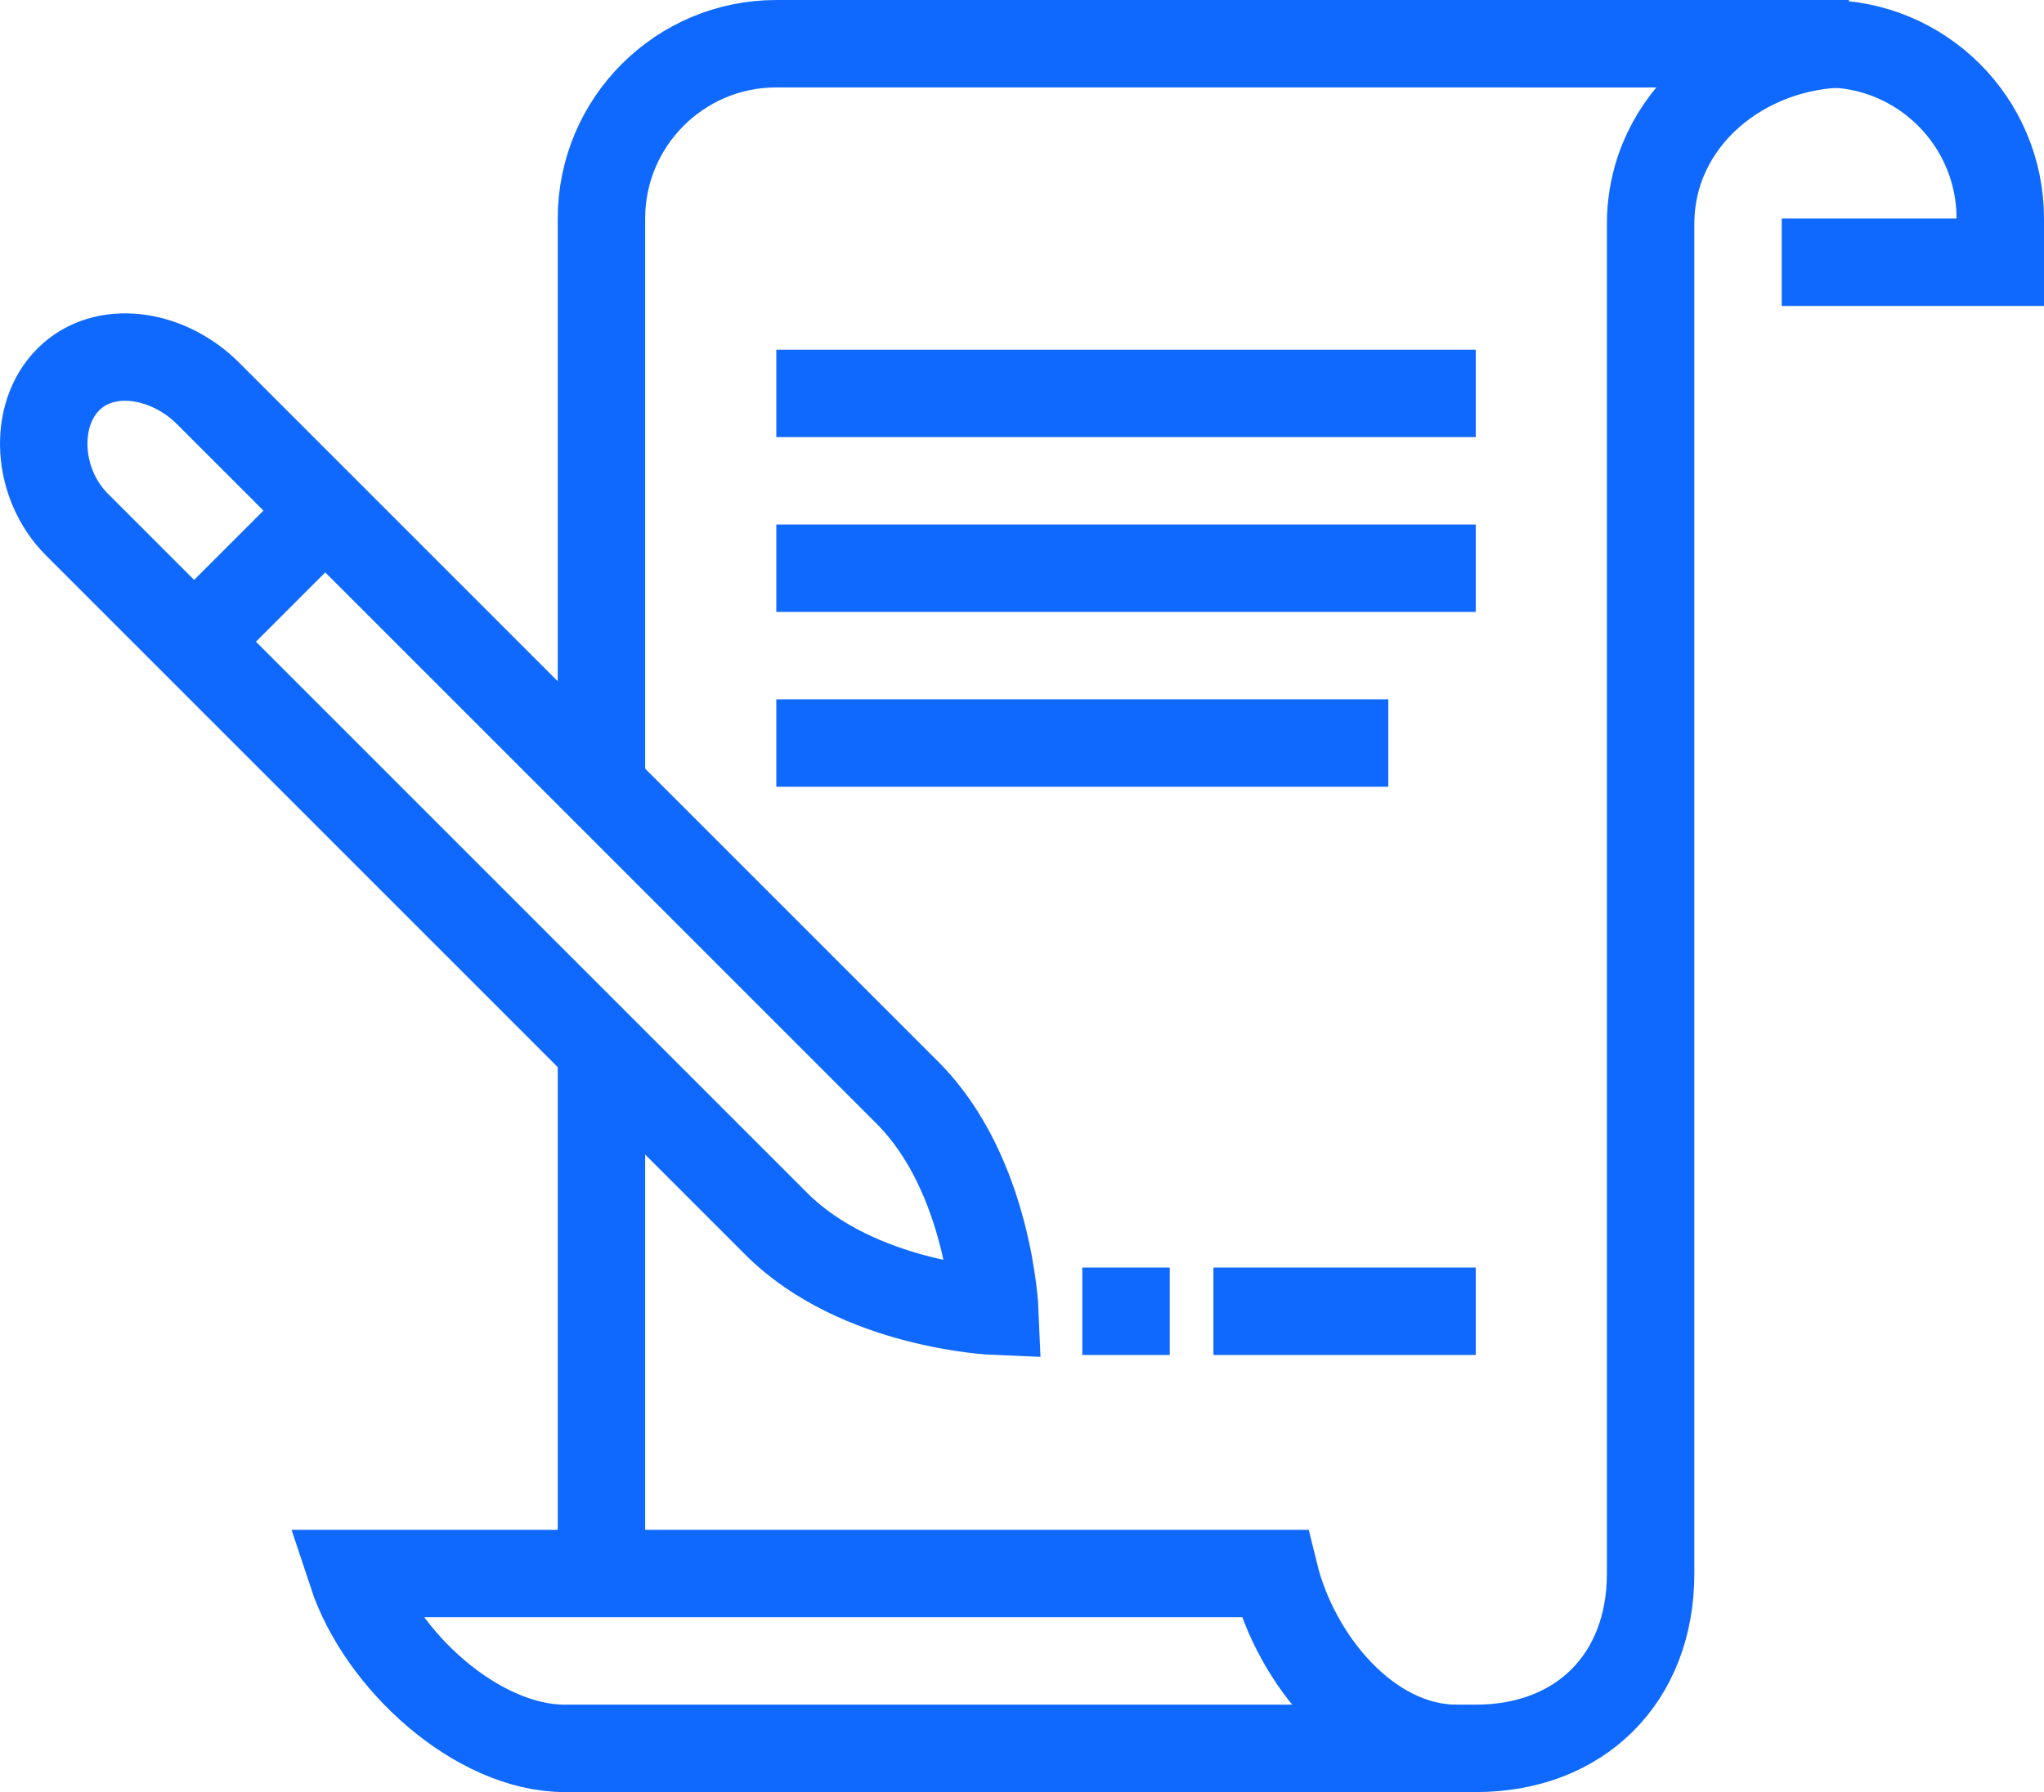
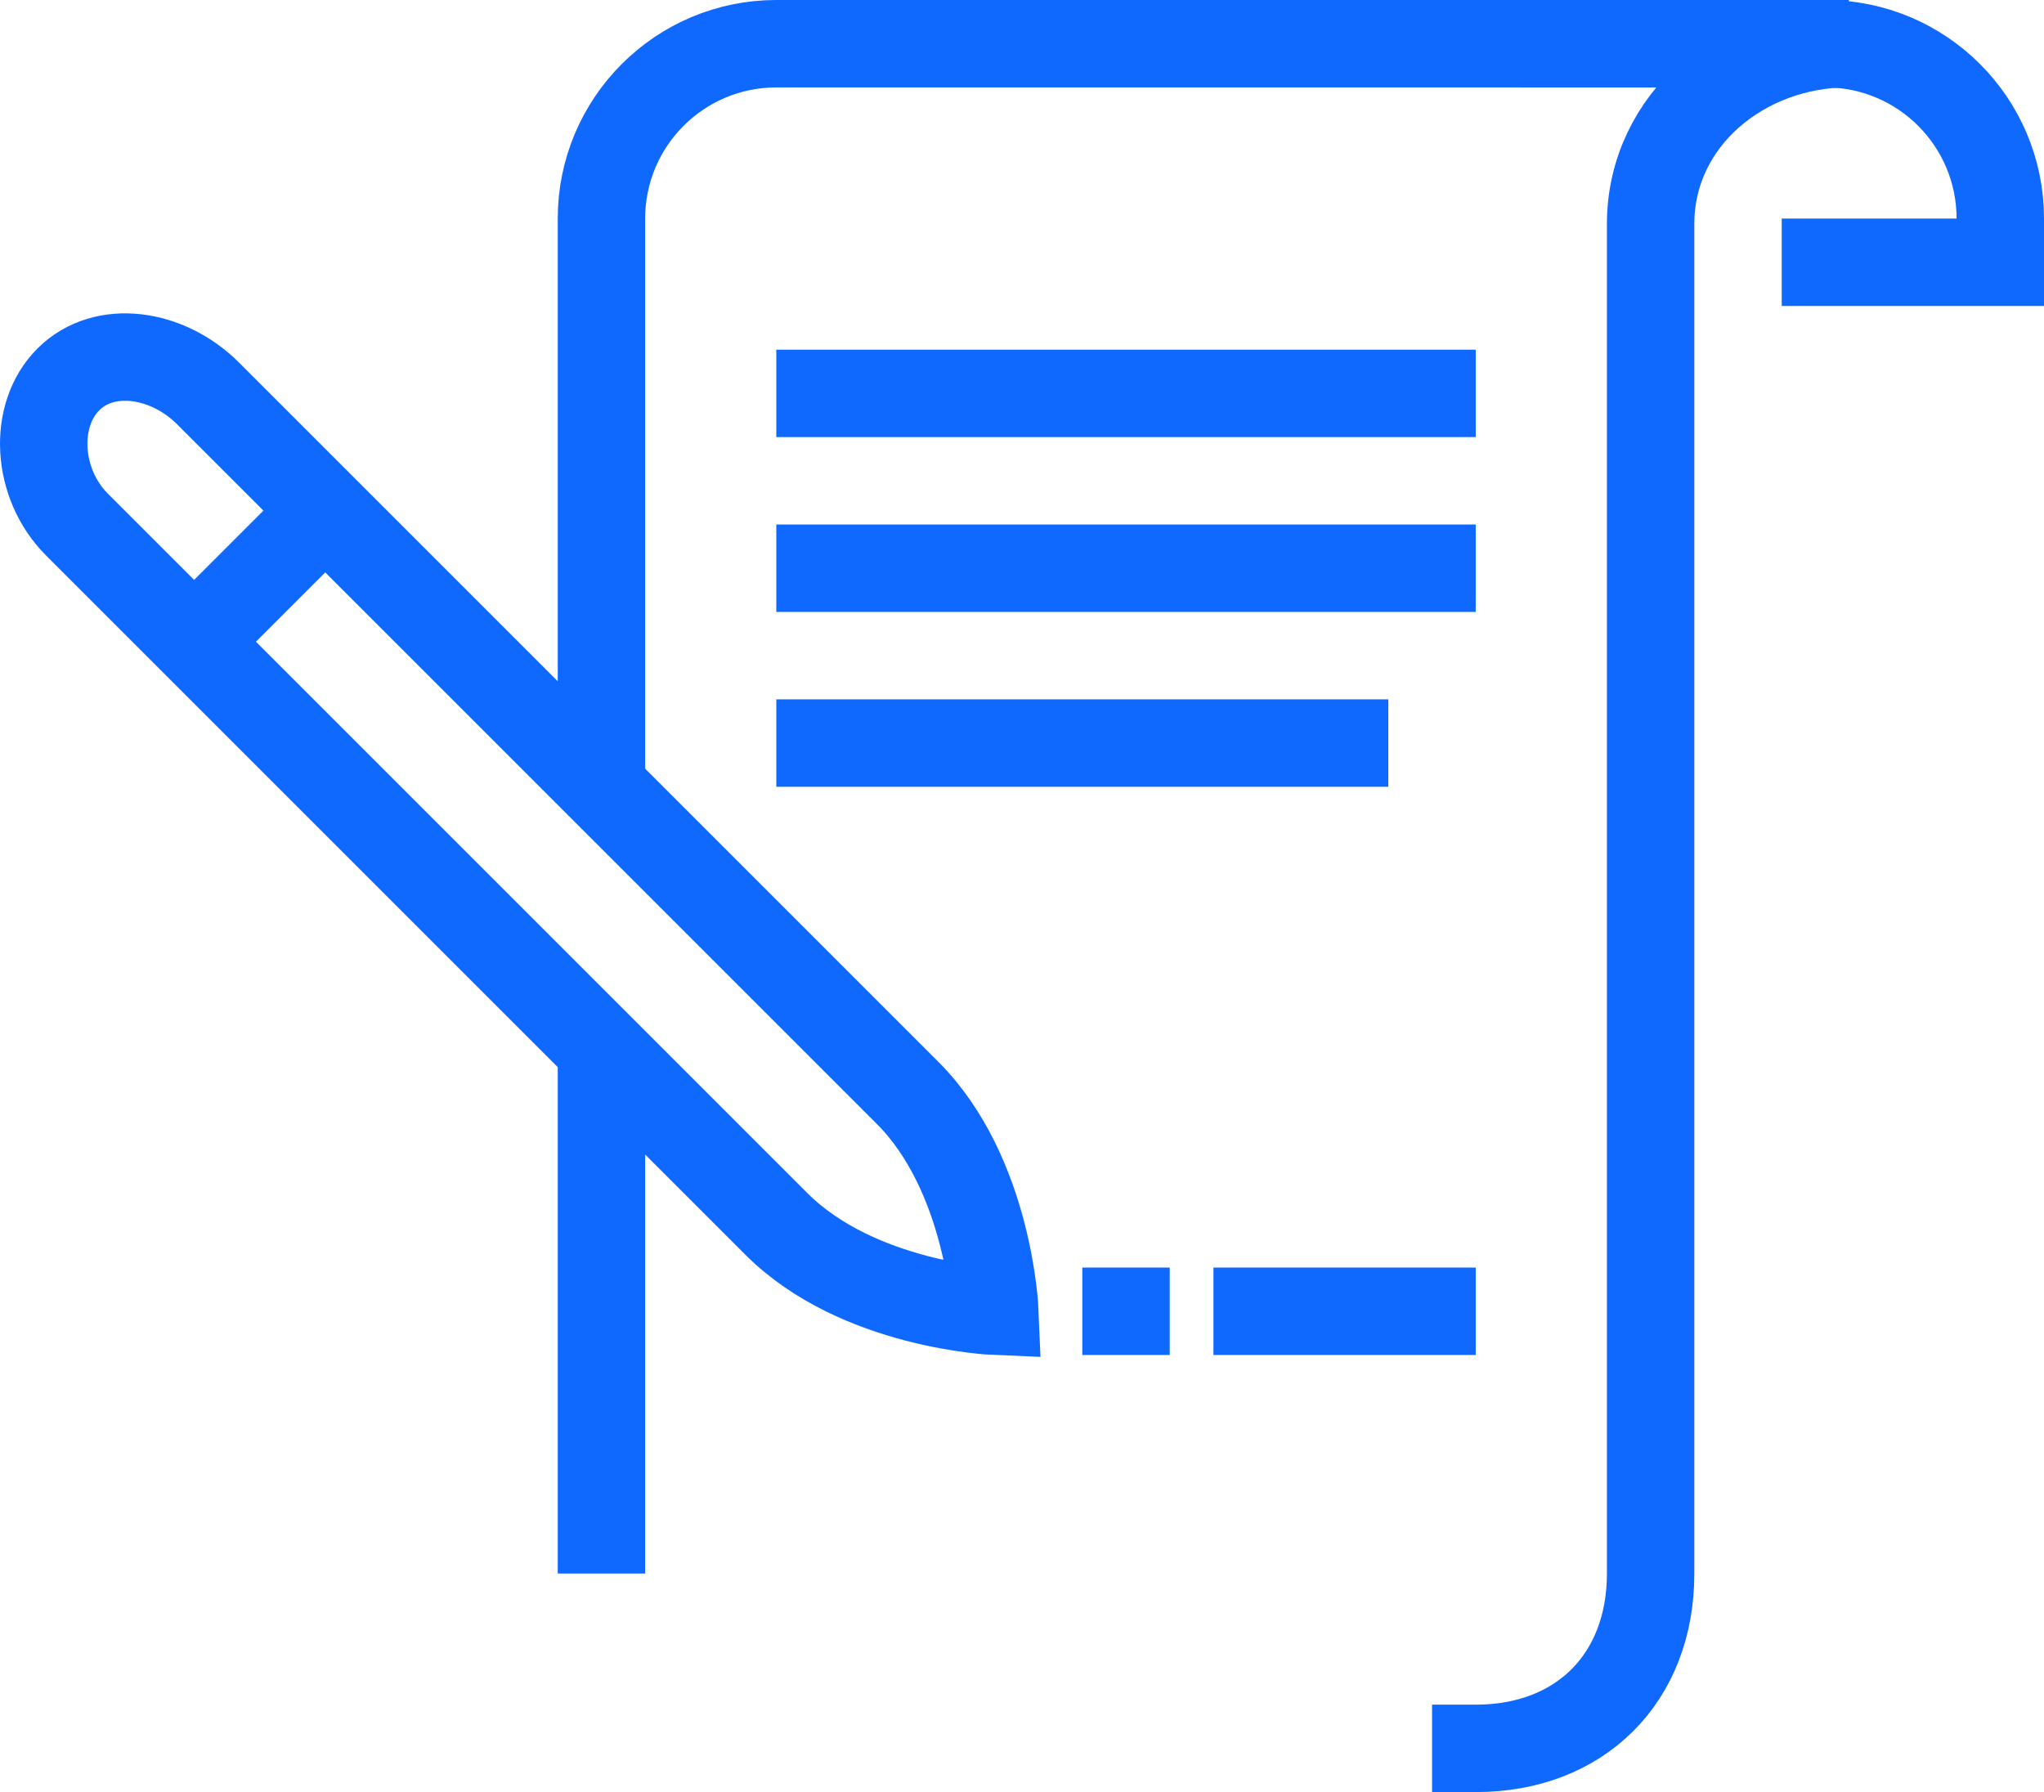
<svg xmlns="http://www.w3.org/2000/svg" id="a" data-name="icons" viewBox="0 0 46.759 41">
  <path d="m40.759,6h5v-1c0-2.209-1.791-4-4-4h-7" style="fill: none; stroke: #0f69ff; stroke-miterlimit: 10; stroke-width: 2px;" />
-   <path d="m29.155,36H8.053c.661,2,2.867,4,4.867,4h20.405c-2.001,0-3.679-2-4.17-4Z" style="fill: none; stroke: #0f69ff; stroke-miterlimit: 10; stroke-width: 2px;" />
  <line x1="17.759" y1="9" x2="33.759" y2="9" style="fill: none; stroke: #0f69ff; stroke-miterlimit: 10; stroke-width: 2px;" />
  <line x1="17.759" y1="13" x2="33.759" y2="13" style="fill: none; stroke: #0f69ff; stroke-miterlimit: 10; stroke-width: 2px;" />
  <line x1="17.759" y1="17" x2="31.759" y2="17" style="fill: none; stroke: #0f69ff; stroke-miterlimit: 10; stroke-width: 2px;" />
  <line x1="27.759" y1="30" x2="33.759" y2="30" style="fill: none; stroke: #0f69ff; stroke-miterlimit: 10; stroke-width: 2px;" />
  <path d="m22.759,30s-.128-3.128-2-5L4.759,9c-.926-.926-2.372-1.143-3.196-.319-.824.824-.73,2.393.196,3.319l16,16c1.872,1.872,5,2,5,2Z" style="fill: none; stroke: #0f69ff; stroke-miterlimit: 10; stroke-width: 2px;" />
  <line x1="4.907" y1="14.215" x2="7.097" y2="12.025" style="fill: none; stroke: #0f69ff; stroke-miterlimit: 10; stroke-width: 2px;" />
  <line x1="24.759" y1="30" x2="26.759" y2="30" style="fill: none; stroke: #0f69ff; stroke-miterlimit: 10; stroke-width: 2px;" />
  <path d="m13.759,18V5c0-2.209,1.791-4,4-4h24.537-.022c-2.384,0-4.514,1.724-4.514,4.125v30.875c0,2.401-1.617,4-4,4h-1" style="fill: none; stroke: #0f69ff; stroke-miterlimit: 10; stroke-width: 2px;" />
  <line x1="13.759" y1="36" x2="13.759" y2="24" style="fill: none; stroke: #0f69ff; stroke-miterlimit: 10; stroke-width: 2px;" />
</svg>